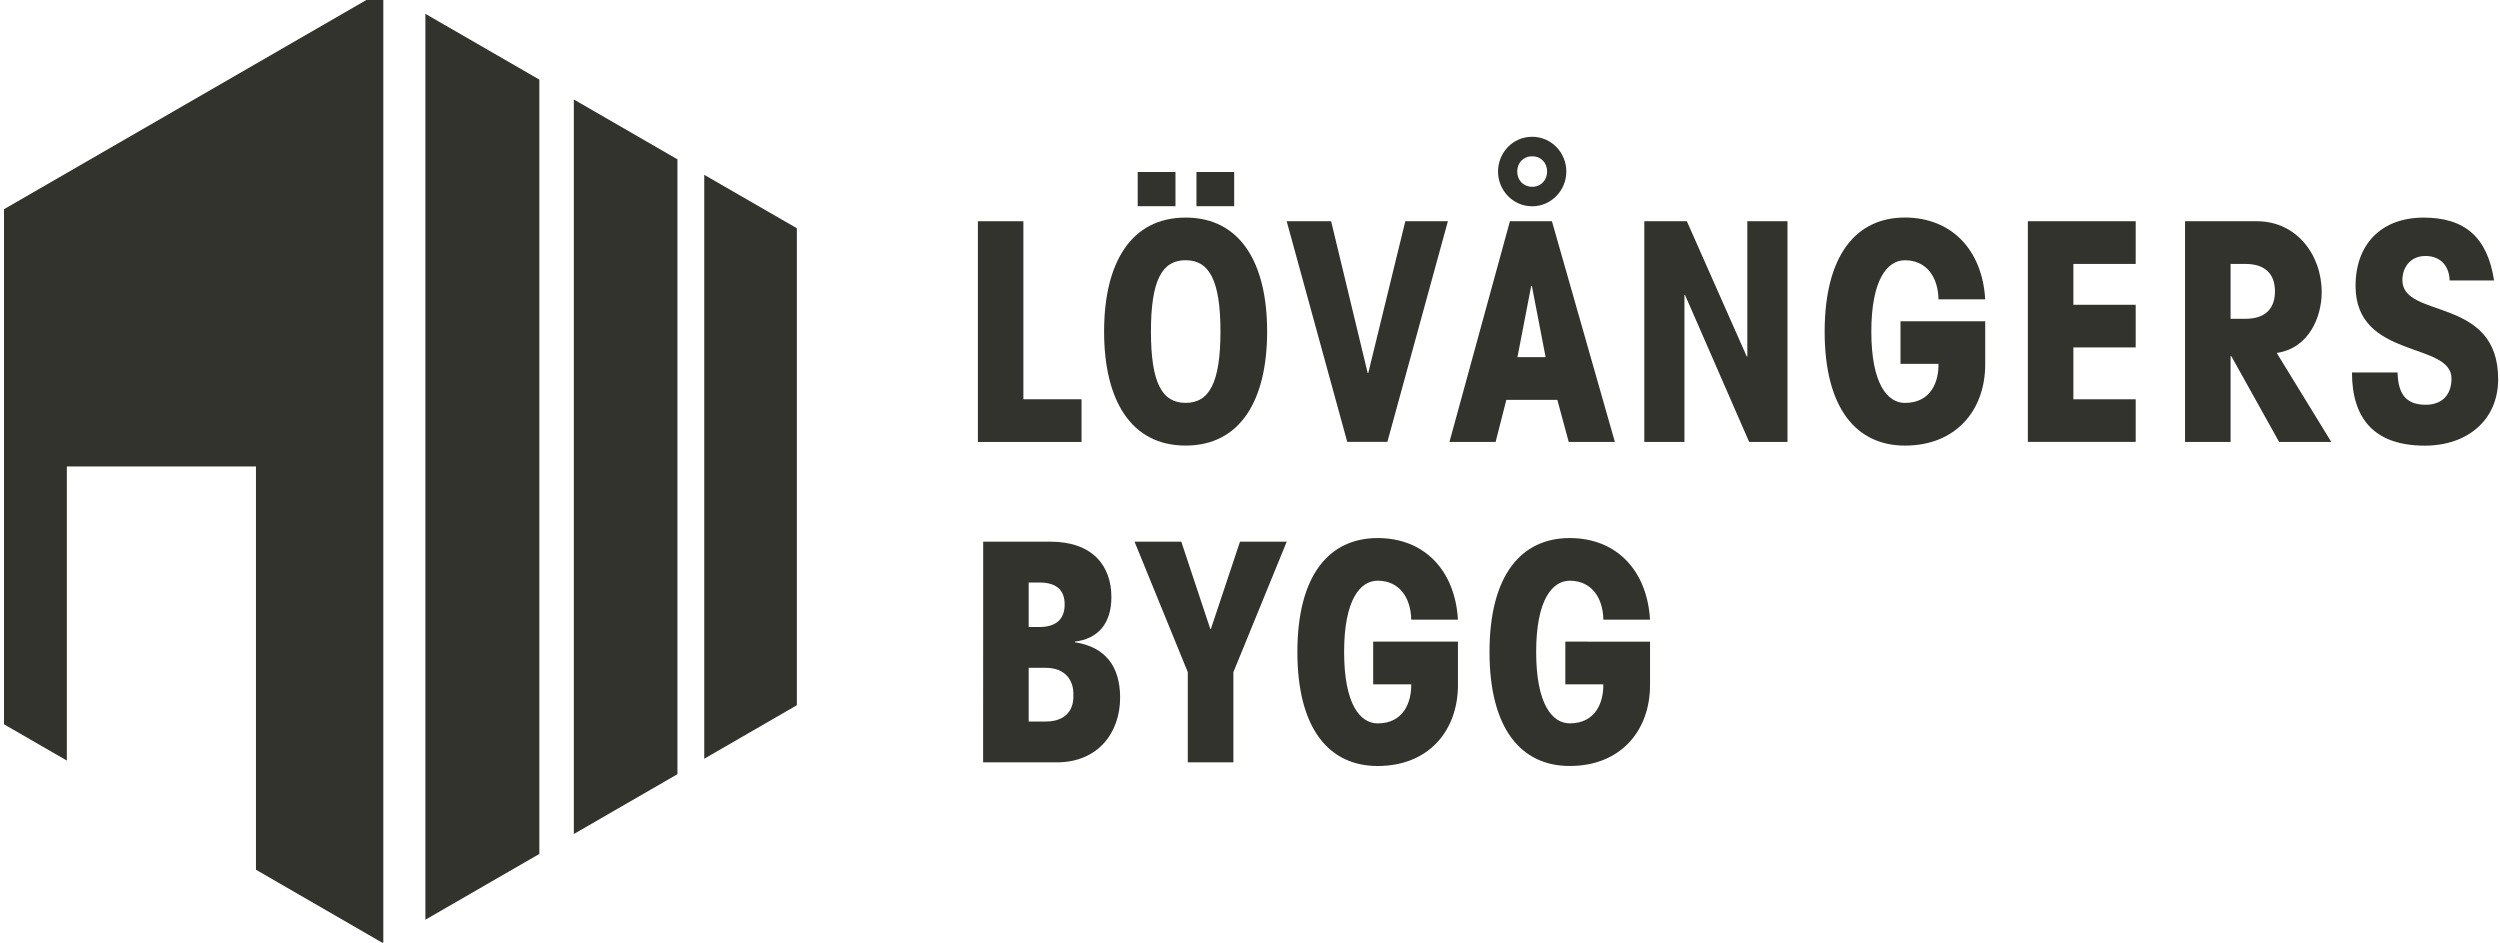
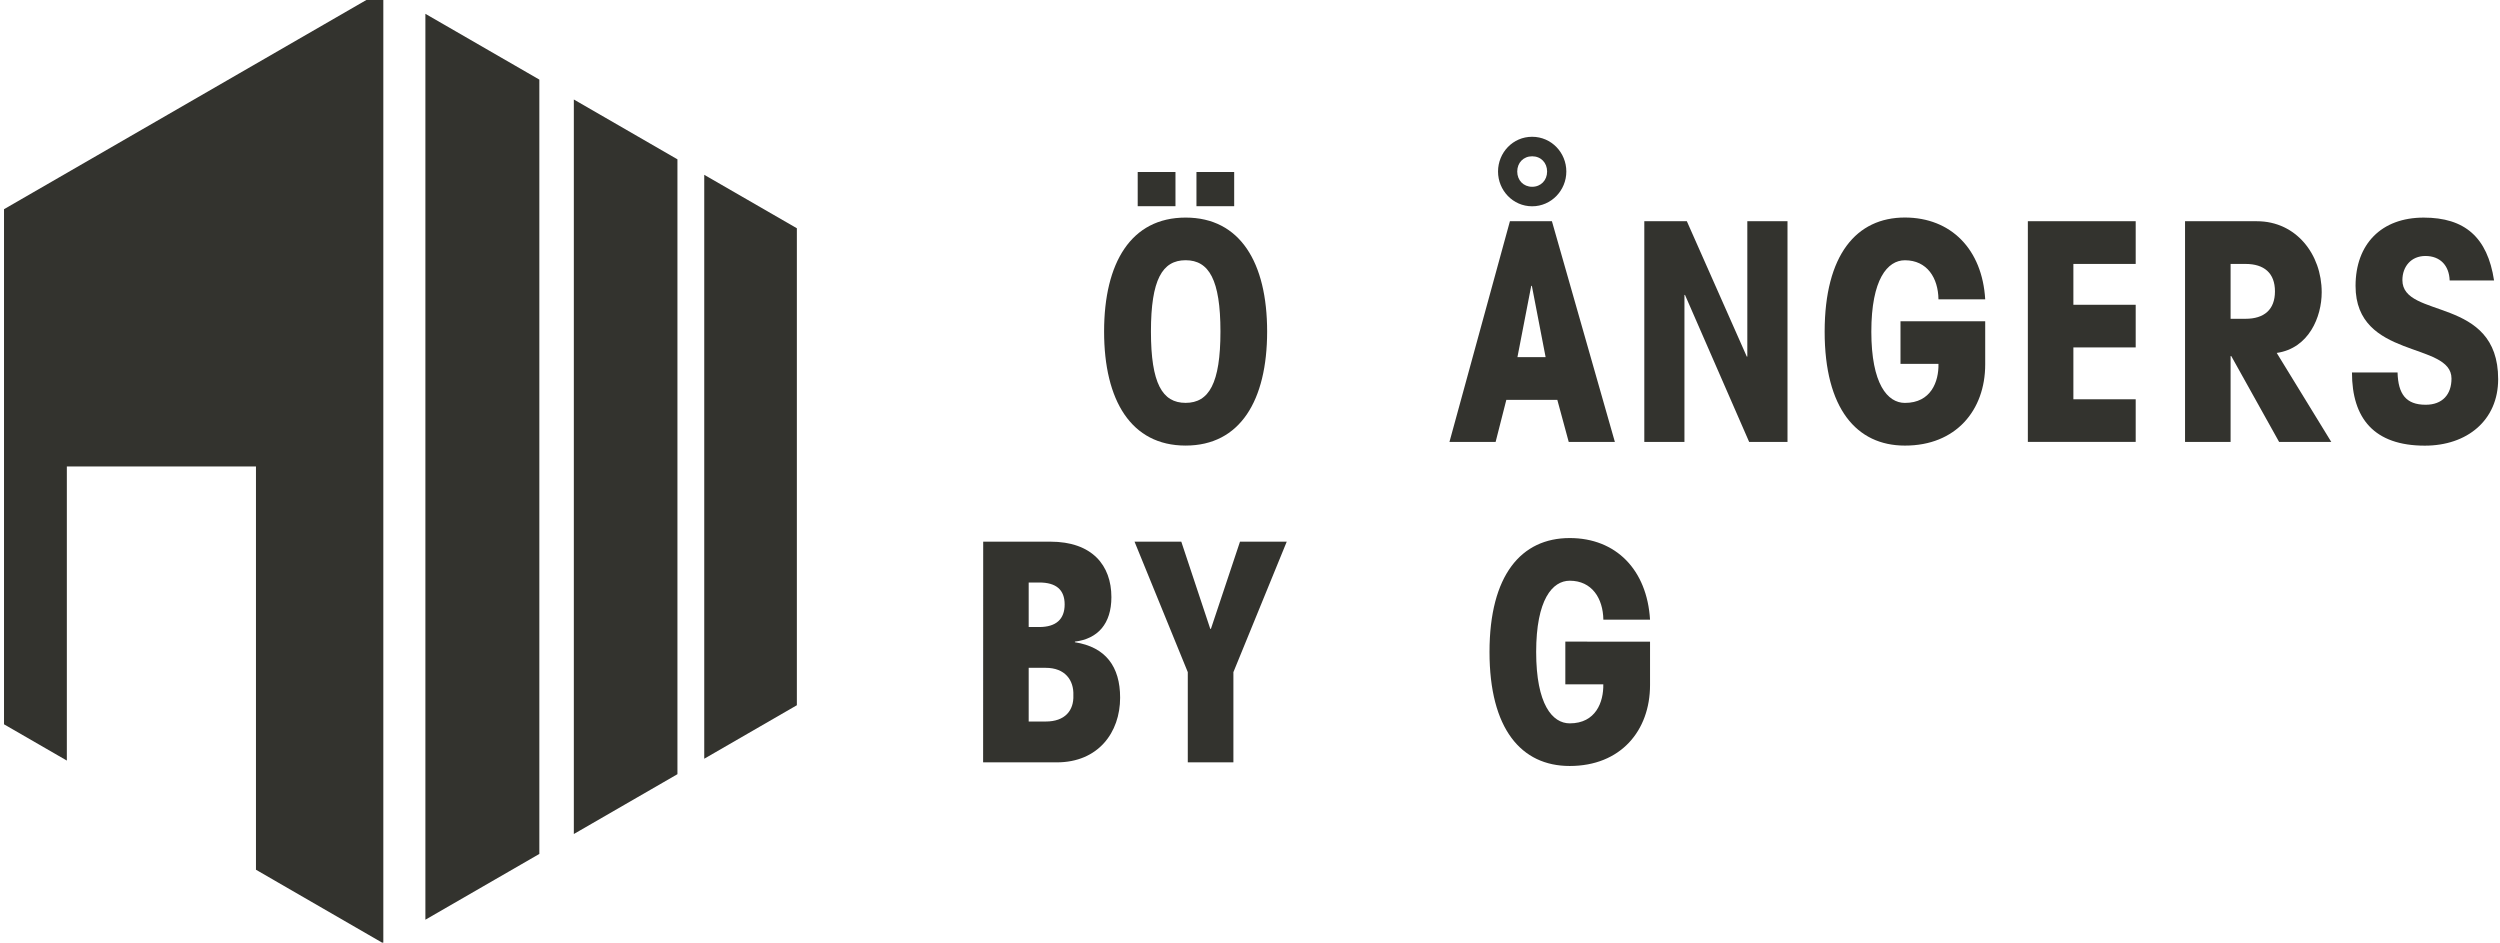
<svg xmlns="http://www.w3.org/2000/svg" width="122" height="46" viewBox="0 0 122 46" fill="none">
  <path fill-rule="evenodd" clip-rule="evenodd" d="M20.759 44.882L26.32 41.672V3.885L20.759 0.674V44.882Z" fill="#33332E" />
  <path fill-rule="evenodd" clip-rule="evenodd" d="M34.367 8.531V37.026L38.887 34.415V11.139L34.367 8.531Z" fill="#33332E" />
  <path fill-rule="evenodd" clip-rule="evenodd" d="M28.003 40.7L33.059 37.78V7.775L28.003 4.855V40.7Z" fill="#33332E" />
  <path fill-rule="evenodd" clip-rule="evenodd" d="M17.878 0L0.196 10.209V35.346L3.262 37.116V22.762H12.491V42.443L18.646 46H18.706V0H17.878Z" fill="#33332E" />
-   <path fill-rule="evenodd" clip-rule="evenodd" d="M52.779 19.484H49.941V10.796H47.721V21.568H52.779V19.484Z" fill="#33332E" />
  <path fill-rule="evenodd" clip-rule="evenodd" d="M55.52 10.062H57.363V8.394H55.52V10.062ZM57.859 12.699C58.997 12.699 59.558 13.651 59.558 16.178C59.558 18.708 58.997 19.66 57.858 19.66C56.718 19.66 56.166 18.708 56.166 16.178C56.166 13.651 56.718 12.699 57.859 12.699ZM57.858 21.744C60.521 21.744 61.836 19.539 61.836 16.178C61.836 12.817 60.521 10.618 57.859 10.618C55.197 10.618 53.88 12.817 53.88 16.178C53.88 19.539 55.197 21.744 57.858 21.744ZM60.228 10.062H58.387V8.394H60.228V10.062Z" fill="#33332E" />
-   <path fill-rule="evenodd" clip-rule="evenodd" d="M67.704 21.564L70.657 10.795H68.579L66.771 18.204H66.743L64.958 10.793H62.789L65.745 21.564H67.704Z" fill="#33332E" />
  <path fill-rule="evenodd" clip-rule="evenodd" d="M74.768 7.627C75.194 7.627 75.499 7.94 75.499 8.371C75.499 8.799 75.194 9.115 74.768 9.115C74.346 9.115 74.041 8.799 74.041 8.371C74.041 7.94 74.346 7.627 74.768 7.627ZM74.769 10.067C75.702 10.067 76.437 9.29 76.437 8.371C76.437 7.447 75.706 6.675 74.769 6.675C73.831 6.672 73.104 7.447 73.104 8.371C73.104 9.29 73.831 10.067 74.769 10.067Z" fill="#33332E" />
  <path fill-rule="evenodd" clip-rule="evenodd" d="M74.724 13.95H74.755L75.426 17.428H74.051L74.724 13.95ZM73.509 19.512H75.997L76.554 21.567H78.806L75.734 10.796H73.684L70.733 21.567H72.986L73.509 19.512Z" fill="#33332E" />
  <path fill-rule="evenodd" clip-rule="evenodd" d="M85.269 17.401H85.243L82.318 10.796H80.242V21.565H82.201V14.394H82.229L85.358 21.565H87.23V10.796H85.269V17.401Z" fill="#33332E" />
  <path fill-rule="evenodd" clip-rule="evenodd" d="M92.96 12.701C94.041 12.701 94.584 13.563 94.597 14.606H96.878C96.734 12.165 95.213 10.62 92.96 10.615C90.594 10.615 89.046 12.433 89.043 16.183C89.043 19.93 90.594 21.745 92.96 21.745C95.45 21.748 96.878 20.018 96.878 17.788V15.677H92.744V17.758H94.597C94.616 18.622 94.233 19.663 92.96 19.662C92.111 19.662 91.321 18.74 91.321 16.183C91.321 13.623 92.111 12.701 92.96 12.701Z" fill="#33332E" />
  <path fill-rule="evenodd" clip-rule="evenodd" d="M98.959 21.564H104.222V19.485H101.181V16.954H104.222V14.873H101.181V12.88H104.222V10.795H98.959V21.564Z" fill="#33332E" />
  <path fill-rule="evenodd" clip-rule="evenodd" d="M109.583 15.557H108.853V12.88H109.583C110.489 12.88 111.018 13.326 111.018 14.219C111.018 15.112 110.489 15.557 109.583 15.557ZM113.299 14.262C113.299 12.404 112.044 10.796 110.139 10.796L106.63 10.795V21.567H108.853V17.375H108.885L111.221 21.567H113.767L111.104 17.223C112.671 16.998 113.299 15.469 113.299 14.262Z" fill="#33332E" />
  <path fill-rule="evenodd" clip-rule="evenodd" d="M117.237 13.671C117.237 13.011 117.66 12.492 118.36 12.492C119.078 12.492 119.519 12.956 119.543 13.686H121.71C121.388 11.572 120.277 10.619 118.274 10.619C116.213 10.619 114.951 11.911 114.951 13.952C114.951 17.549 119.633 16.658 119.633 18.472C119.633 19.249 119.193 19.752 118.374 19.752C117.413 19.752 117.029 19.232 117.001 18.176H114.776C114.776 20.421 115.858 21.748 118.333 21.748C120.392 21.748 121.91 20.513 121.91 18.504C121.914 14.429 117.237 15.588 117.237 13.671Z" fill="#33332E" />
  <path fill-rule="evenodd" clip-rule="evenodd" d="M51.034 35.21H50.2V32.59H51.034C51.97 32.59 52.409 33.188 52.38 33.93C52.409 34.674 51.97 35.21 51.034 35.21ZM50.2 28.426H50.715C51.543 28.426 51.955 28.782 51.955 29.497C51.955 30.211 51.543 30.599 50.715 30.599H50.2V28.426ZM52.455 31.342V31.311C53.564 31.176 54.236 30.449 54.236 29.14C54.236 27.591 53.299 26.433 51.254 26.433H47.98L47.976 37.203H51.573C53.593 37.203 54.662 35.744 54.662 34.048C54.662 32.532 53.958 31.576 52.455 31.342Z" fill="#33332E" />
  <path fill-rule="evenodd" clip-rule="evenodd" d="M59.093 30.688H59.061L57.647 26.433H55.365L57.964 32.8V37.202H60.19V32.8L62.793 26.433H60.512L59.093 30.688Z" fill="#33332E" />
-   <path fill-rule="evenodd" clip-rule="evenodd" d="M67.23 28.338C68.312 28.338 68.851 29.201 68.868 30.241H71.148C71.004 27.802 69.482 26.257 67.23 26.257C64.862 26.257 63.312 28.068 63.312 31.817C63.312 35.568 64.862 37.381 67.23 37.381C69.716 37.381 71.148 35.659 71.148 33.427V31.31H67.011V33.396H68.868C68.88 34.258 68.502 35.301 67.23 35.301C66.381 35.301 65.593 34.378 65.593 31.817C65.593 29.259 66.381 28.338 67.23 28.338Z" fill="#33332E" />
  <path fill-rule="evenodd" clip-rule="evenodd" d="M76.604 28.339C77.687 28.339 78.229 29.202 78.244 30.241H80.522C80.376 27.802 78.857 26.257 76.604 26.257C74.236 26.256 72.688 28.068 72.688 31.817C72.688 35.568 74.236 37.38 76.601 37.38C79.09 37.38 80.522 35.658 80.522 33.427V31.314L76.388 31.311V33.396H78.241C78.257 34.26 77.876 35.3 76.604 35.3C75.758 35.3 74.965 34.379 74.965 31.817C74.965 29.26 75.758 28.339 76.604 28.339Z" fill="#33332E" />
</svg>